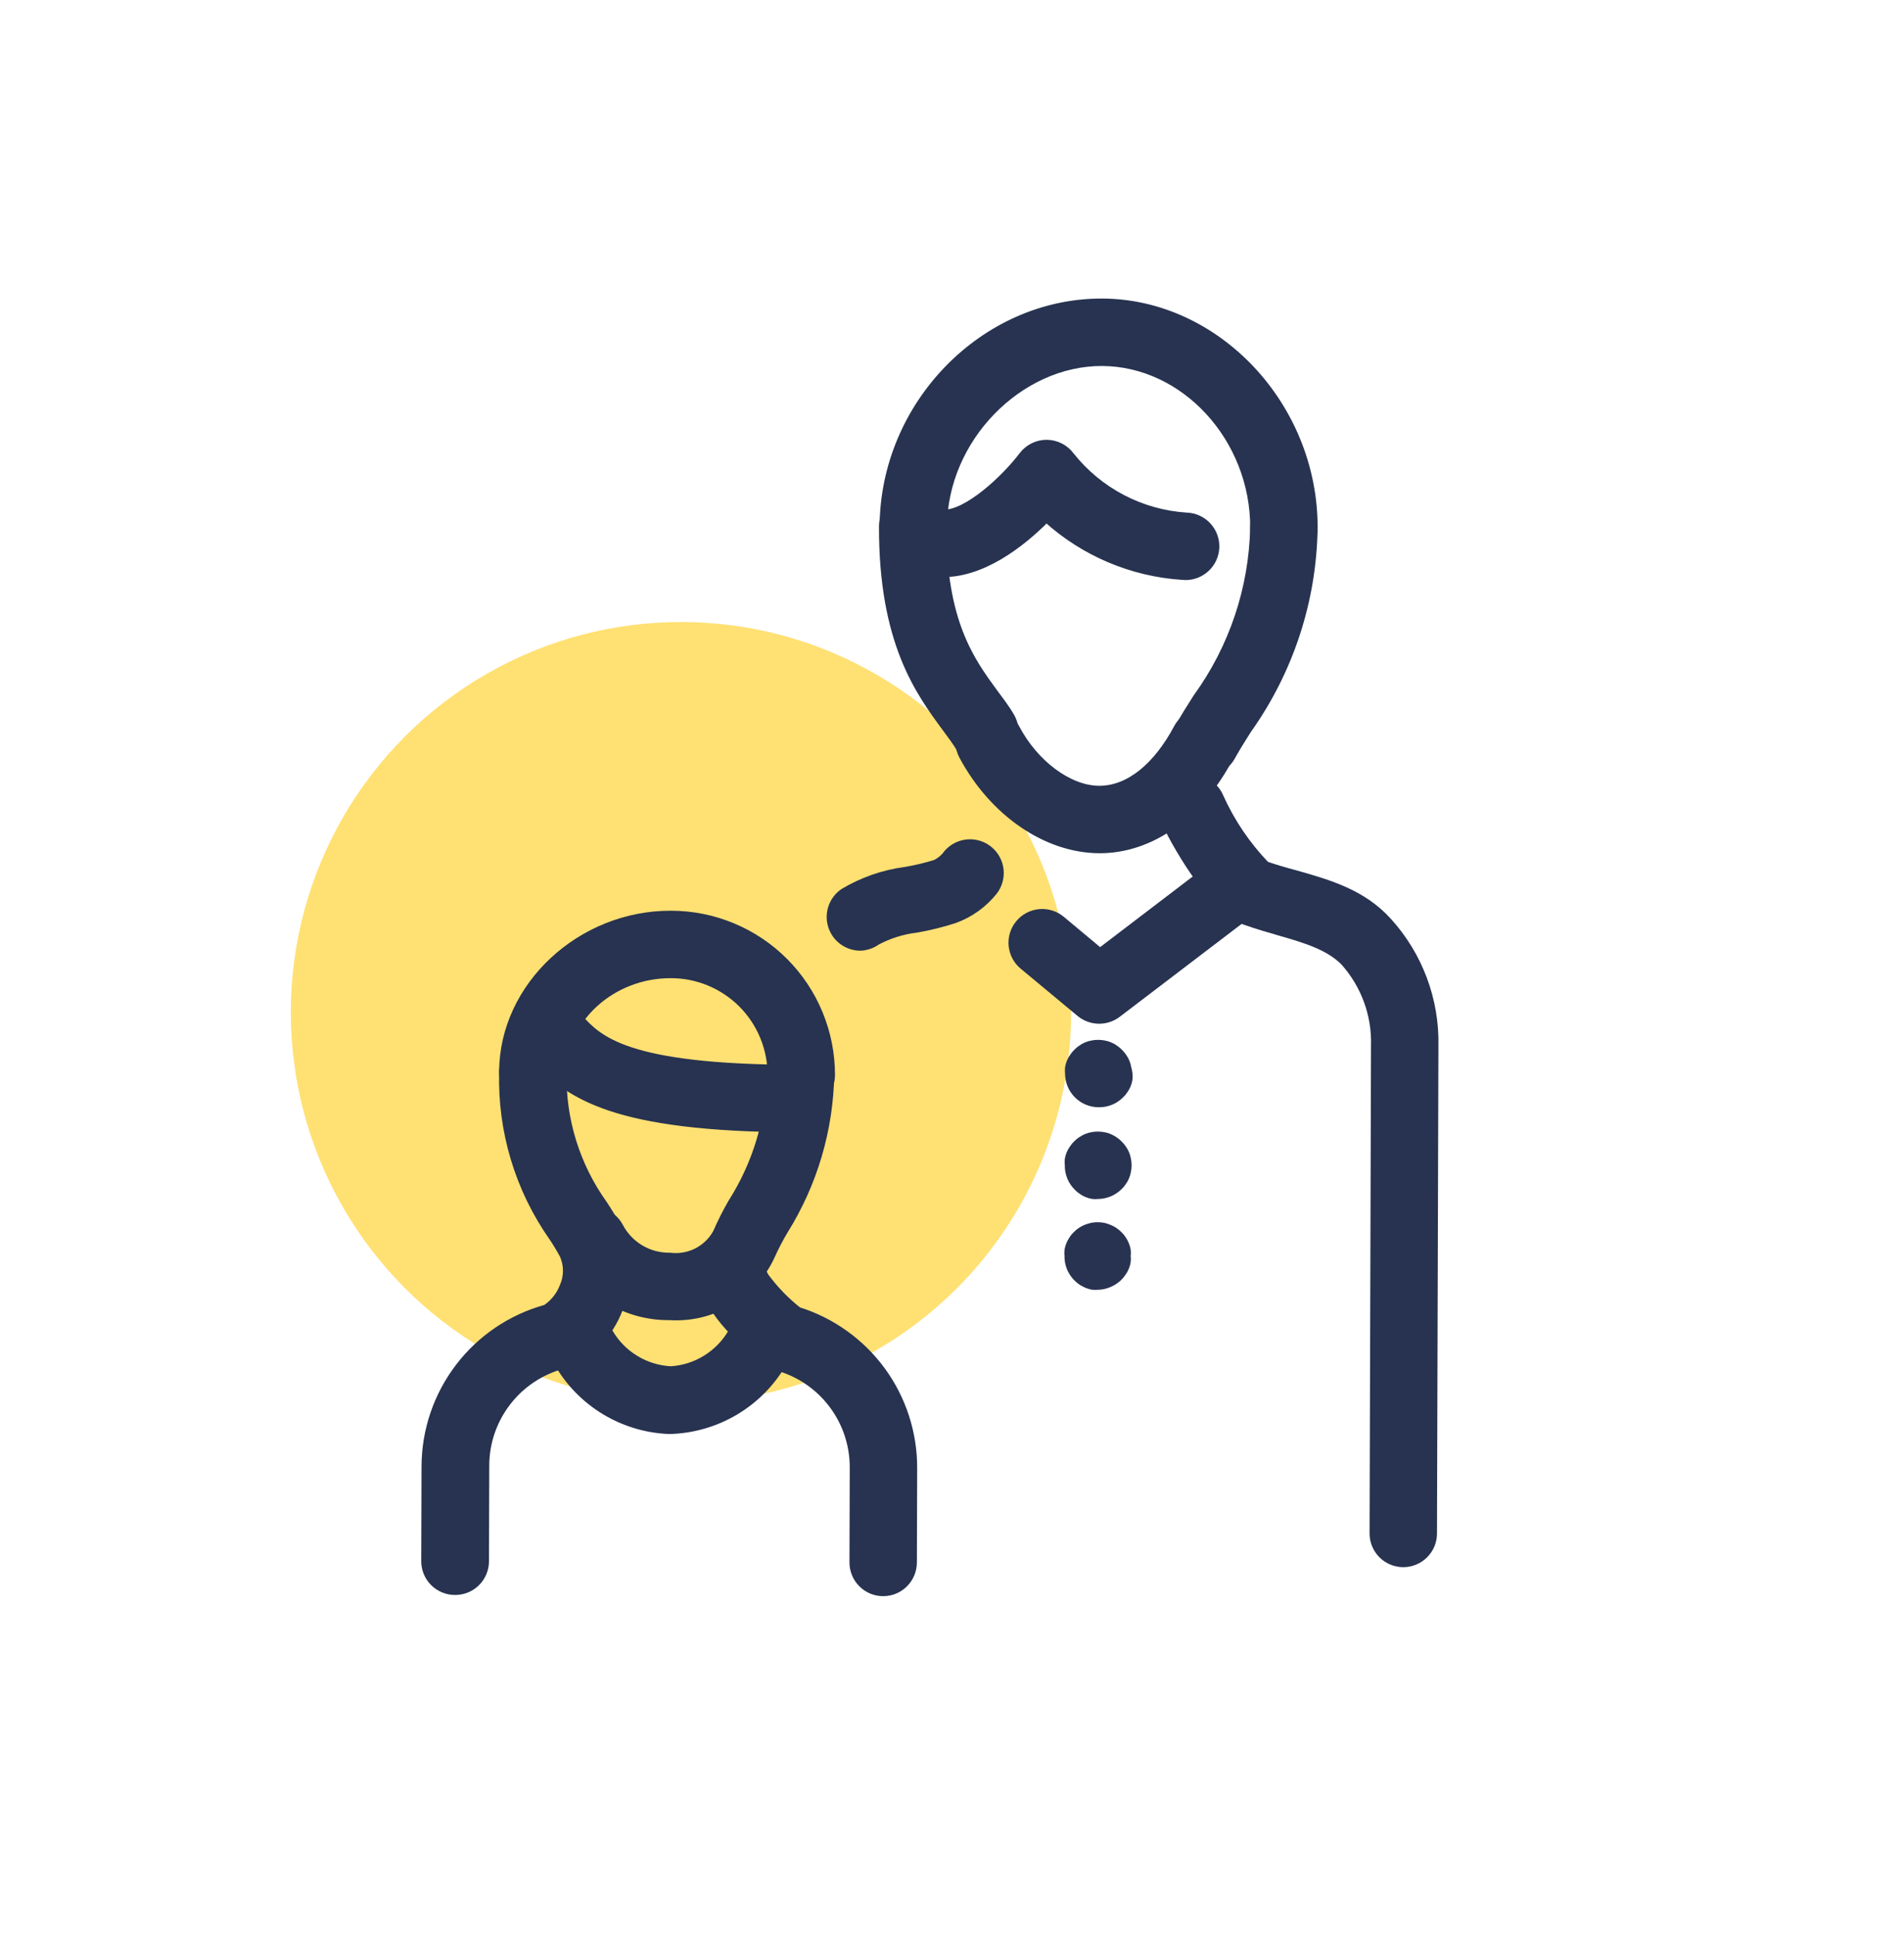
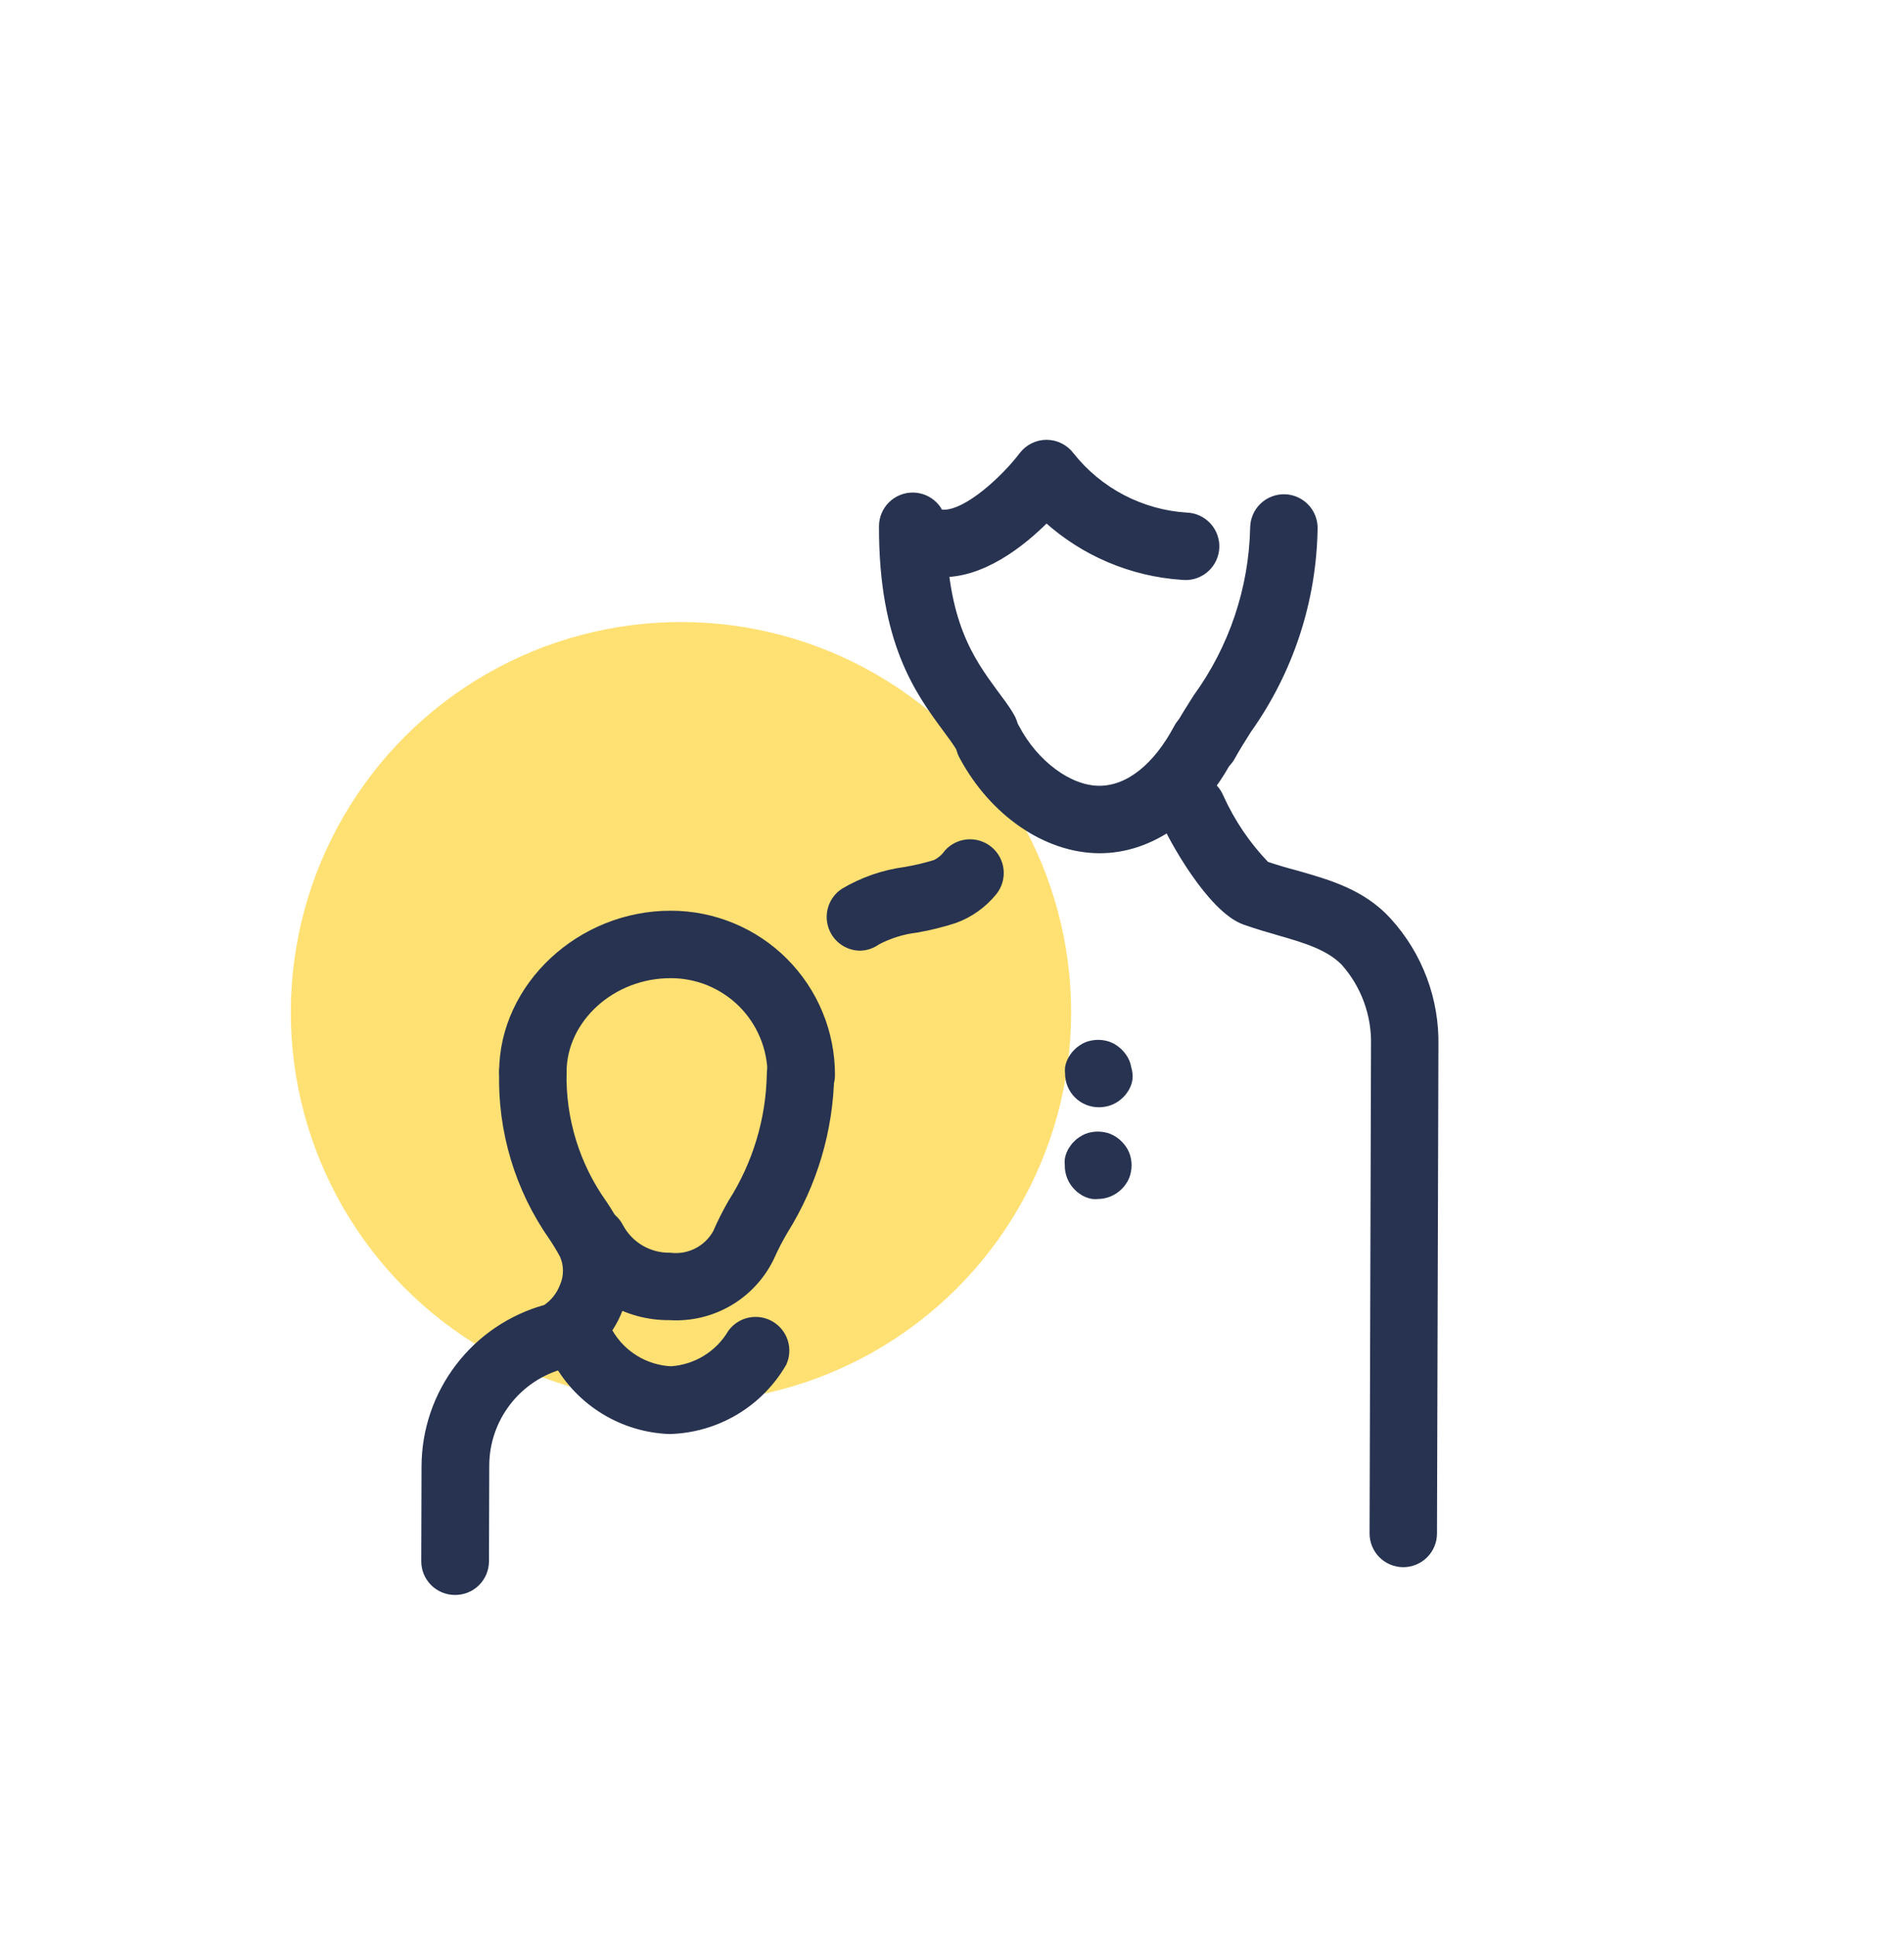
<svg xmlns="http://www.w3.org/2000/svg" width="61" height="62" viewBox="0 0 61 62" fill="#273350" data-library="gosweb_icons_1" data-icon="parents_60" data-color="#273350">
  <circle cx="21.817" cy="32.42" r="12.5" transform="rotate(0.169 21.817 32.42)" fill="#FFE073" />
  <path d="M27.56 30.346C27.35 30.345 27.146 30.276 26.978 30.151C26.81 30.025 26.687 29.849 26.627 29.648C26.566 29.447 26.572 29.232 26.643 29.034C26.714 28.837 26.846 28.668 27.021 28.551C27.622 28.193 28.29 27.96 28.983 27.866C29.315 27.812 29.643 27.734 29.964 27.634C30.115 27.559 30.245 27.449 30.342 27.311C30.511 27.119 30.747 27.001 31.002 26.981C31.257 26.961 31.509 27.042 31.705 27.205C31.902 27.369 32.026 27.602 32.053 27.856C32.079 28.11 32.006 28.365 31.848 28.565C31.52 28.973 31.087 29.283 30.595 29.463C30.193 29.594 29.782 29.696 29.364 29.768C28.924 29.82 28.496 29.954 28.104 30.161C27.945 30.276 27.756 30.34 27.56 30.346Z" fill="#273350" stroke="#273350" stroke-width="0.2" />
  <path d="M31.566 24.451C31.396 24.449 31.229 24.402 31.082 24.316C30.936 24.229 30.814 24.106 30.73 23.959C30.612 23.767 30.461 23.561 30.285 23.325C29.427 22.161 28.25 20.565 28.261 16.851C28.262 16.591 28.366 16.342 28.55 16.159C28.735 15.976 28.984 15.873 29.244 15.874C29.504 15.875 29.753 15.979 29.936 16.163C30.119 16.347 30.222 16.597 30.221 16.857C30.212 19.919 31.13 21.162 31.862 22.164C32.057 22.429 32.238 22.655 32.403 22.944C32.488 23.092 32.533 23.26 32.533 23.431C32.533 23.602 32.489 23.769 32.404 23.918C32.32 24.066 32.198 24.189 32.051 24.276C31.904 24.363 31.737 24.41 31.566 24.412L31.566 24.451Z" fill="#273350" stroke="#273350" stroke-width="0.2" />
  <path d="M38.591 24.751C38.422 24.75 38.257 24.705 38.11 24.621C37.963 24.537 37.841 24.417 37.755 24.272C37.668 24.127 37.621 23.961 37.617 23.793C37.613 23.624 37.653 23.457 37.733 23.308C37.906 22.985 38.112 22.662 38.324 22.329C39.475 20.744 40.113 18.845 40.153 16.886C40.159 16.626 40.268 16.379 40.456 16.2C40.549 16.111 40.659 16.041 40.779 15.995C40.899 15.948 41.027 15.926 41.156 15.929C41.284 15.931 41.411 15.96 41.529 16.012C41.647 16.064 41.753 16.138 41.842 16.232C41.931 16.325 42.001 16.434 42.047 16.554C42.094 16.674 42.116 16.802 42.113 16.931C42.076 19.245 41.338 21.492 39.997 23.378C39.8 23.686 39.618 23.98 39.475 24.239C39.389 24.397 39.261 24.529 39.105 24.619C38.949 24.709 38.772 24.755 38.591 24.751Z" fill="#273350" stroke="#273350" stroke-width="0.2" />
  <path d="M44.955 50.089C44.696 50.088 44.447 49.984 44.263 49.8C44.08 49.615 43.977 49.366 43.978 49.106L44.024 33.485C44.053 32.505 43.705 31.552 43.052 30.821C42.564 30.33 41.844 30.107 40.992 29.864C40.63 29.76 40.253 29.651 39.866 29.513C38.77 29.118 37.508 26.816 37.284 26.262C37.236 26.142 37.211 26.014 37.212 25.886C37.214 25.757 37.24 25.629 37.291 25.511C37.392 25.271 37.585 25.082 37.827 24.984C38.068 24.887 38.338 24.889 38.578 24.991C38.817 25.093 39.006 25.286 39.104 25.527C39.465 26.325 39.96 27.056 40.567 27.688C40.881 27.796 41.209 27.89 41.547 27.98C42.589 28.277 43.662 28.584 44.482 29.488C45.478 30.582 46.016 32.016 45.984 33.495L45.938 49.111C45.938 49.371 45.834 49.62 45.649 49.804C45.465 49.987 45.215 50.089 44.955 50.089Z" fill="#273350" stroke="#273350" stroke-width="0.2" />
  <path d="M35.223 27.225C33.518 27.22 31.797 26.039 30.822 24.209C30.701 23.978 30.677 23.709 30.755 23.461C30.832 23.213 31.005 23.005 31.235 22.884C31.466 22.764 31.735 22.739 31.983 22.817C32.231 22.894 32.439 23.067 32.559 23.297C33.164 24.451 34.259 25.262 35.214 25.265C36.17 25.268 37.054 24.521 37.7 23.313C37.759 23.197 37.841 23.094 37.941 23.011C38.04 22.927 38.156 22.864 38.28 22.825C38.404 22.787 38.535 22.773 38.664 22.785C38.794 22.798 38.919 22.836 39.034 22.897C39.149 22.959 39.25 23.043 39.332 23.144C39.414 23.245 39.475 23.361 39.512 23.486C39.548 23.611 39.559 23.742 39.545 23.871C39.53 24 39.49 24.125 39.426 24.239C38.456 26.113 36.88 27.23 35.223 27.225Z" fill="#273350" stroke="#273350" stroke-width="0.2" />
-   <path d="M41.131 17.886C40.871 17.885 40.622 17.781 40.438 17.597C40.255 17.413 40.153 17.163 40.154 16.903C40.162 14.046 37.94 11.629 35.303 11.621C32.667 11.614 30.249 14.056 30.241 16.874C30.24 17.134 30.136 17.383 29.952 17.566C29.767 17.749 29.518 17.852 29.258 17.851C28.998 17.85 28.749 17.746 28.566 17.562C28.383 17.378 28.28 17.128 28.281 16.868C28.293 12.948 31.512 9.65 35.309 9.661C38.994 9.672 42.125 12.989 42.114 16.909C42.113 17.169 42.009 17.418 41.825 17.601C41.64 17.784 41.391 17.887 41.131 17.886Z" fill="#273350" stroke="#273350" stroke-width="0.2" />
-   <path d="M35.207 32.685C34.98 32.683 34.76 32.603 34.585 32.457L32.762 30.943C32.563 30.777 32.438 30.539 32.414 30.281C32.39 30.023 32.469 29.765 32.635 29.566C32.8 29.366 33.037 29.24 33.295 29.215C33.553 29.19 33.81 29.268 34.011 29.432L35.243 30.46L38.725 27.805C38.826 27.719 38.944 27.654 39.071 27.615C39.199 27.576 39.332 27.563 39.465 27.577C39.597 27.591 39.725 27.632 39.841 27.698C39.957 27.763 40.059 27.852 40.139 27.957C40.22 28.063 40.278 28.184 40.31 28.314C40.343 28.443 40.348 28.577 40.327 28.709C40.306 28.84 40.258 28.966 40.186 29.078C40.114 29.19 40.021 29.287 39.911 29.362L35.81 32.486C35.637 32.617 35.424 32.687 35.207 32.685Z" fill="#273350" stroke="#273350" stroke-width="0.2" />
  <path d="M37.934 18.471L37.871 18.47C36.256 18.363 34.725 17.715 33.525 16.63C32.734 17.426 31.437 18.447 30.09 18.379C29.831 18.364 29.588 18.247 29.415 18.054C29.242 17.86 29.153 17.606 29.167 17.347C29.181 17.088 29.298 16.845 29.492 16.672C29.685 16.499 29.939 16.41 30.198 16.424L30.238 16.424C30.987 16.426 32.172 15.332 32.747 14.574C32.839 14.453 32.957 14.355 33.094 14.287C33.23 14.219 33.38 14.184 33.532 14.185C33.684 14.185 33.834 14.221 33.97 14.29C34.106 14.358 34.224 14.457 34.315 14.579C34.762 15.143 35.323 15.608 35.961 15.941C36.599 16.275 37.3 16.471 38.019 16.516C38.279 16.525 38.524 16.637 38.701 16.827C38.879 17.018 38.973 17.27 38.964 17.53C38.955 17.79 38.843 18.036 38.652 18.213C38.462 18.39 38.209 18.485 37.949 18.476L37.934 18.471Z" fill="#273350" stroke="#273350" stroke-width="0.2" />
-   <path d="M35.181 41.205C35.118 41.209 35.054 41.209 34.99 41.204C34.927 41.19 34.864 41.17 34.804 41.145C34.747 41.119 34.691 41.09 34.638 41.056C34.585 41.021 34.536 40.979 34.491 40.933C34.397 40.839 34.324 40.728 34.274 40.605C34.225 40.481 34.201 40.349 34.204 40.217C34.197 40.153 34.197 40.089 34.205 40.026C34.218 39.964 34.236 39.904 34.259 39.845C34.286 39.785 34.317 39.728 34.353 39.673C34.387 39.619 34.428 39.57 34.476 39.527C34.52 39.481 34.57 39.44 34.623 39.405C34.676 39.371 34.732 39.341 34.79 39.317C34.851 39.293 34.913 39.274 34.976 39.259C35.103 39.235 35.232 39.235 35.359 39.26C35.42 39.275 35.481 39.294 35.54 39.319C35.66 39.366 35.768 39.438 35.858 39.531C35.905 39.574 35.946 39.624 35.98 39.678C36.017 39.732 36.048 39.789 36.072 39.85C36.097 39.908 36.114 39.969 36.126 40.032C36.133 40.095 36.133 40.159 36.125 40.223C36.132 40.288 36.132 40.353 36.124 40.419C36.113 40.481 36.095 40.541 36.07 40.6C36.047 40.659 36.015 40.715 35.977 40.766C35.941 40.821 35.9 40.872 35.853 40.918C35.761 41.007 35.653 41.078 35.534 41.127C35.422 41.175 35.303 41.201 35.181 41.205Z" fill="#273350" stroke="#273350" stroke-width="0.2" />
  <path d="M35.191 38.297C35.127 38.305 35.063 38.304 34.999 38.297C34.936 38.286 34.873 38.268 34.813 38.242C34.754 38.218 34.699 38.187 34.647 38.149C34.593 38.115 34.544 38.073 34.501 38.026C34.407 37.933 34.334 37.822 34.285 37.7C34.235 37.577 34.211 37.446 34.214 37.315C34.206 37.251 34.207 37.187 34.214 37.123C34.236 36.996 34.286 36.876 34.362 36.771C34.396 36.717 34.438 36.668 34.485 36.624C34.528 36.577 34.578 36.536 34.632 36.502C34.685 36.467 34.741 36.436 34.799 36.41C34.859 36.385 34.922 36.367 34.986 36.356C35.112 36.333 35.242 36.333 35.368 36.358C35.43 36.368 35.491 36.386 35.549 36.412C35.609 36.438 35.666 36.469 35.72 36.506C35.825 36.579 35.916 36.67 35.989 36.776C36.026 36.828 36.057 36.884 36.081 36.943C36.106 37.003 36.124 37.065 36.135 37.129C36.161 37.255 36.16 37.385 36.134 37.511C36.123 37.575 36.105 37.638 36.079 37.697C36.055 37.757 36.023 37.812 35.986 37.864C35.951 37.918 35.91 37.967 35.863 38.01C35.684 38.189 35.443 38.292 35.191 38.297Z" fill="#273350" stroke="#273350" stroke-width="0.2" />
  <path d="M35.199 35.36C34.939 35.359 34.69 35.255 34.507 35.071C34.324 34.887 34.221 34.637 34.222 34.377C34.215 34.314 34.215 34.249 34.222 34.186C34.244 34.059 34.295 33.938 34.37 33.834C34.405 33.779 34.446 33.73 34.493 33.687C34.537 33.64 34.586 33.599 34.641 33.565C34.693 33.528 34.748 33.497 34.808 33.472C34.867 33.448 34.93 33.43 34.994 33.419C35.12 33.395 35.25 33.395 35.376 33.42C35.438 33.431 35.499 33.449 35.557 33.474C35.618 33.498 35.676 33.529 35.728 33.568C35.834 33.641 35.925 33.733 35.997 33.838C36.035 33.89 36.066 33.946 36.09 34.005C36.115 34.065 36.133 34.128 36.143 34.192C36.163 34.254 36.176 34.318 36.182 34.383C36.189 34.446 36.189 34.511 36.181 34.574C36.17 34.638 36.152 34.7 36.127 34.76C36.102 34.819 36.071 34.875 36.033 34.926C35.999 34.98 35.958 35.03 35.91 35.073C35.817 35.166 35.706 35.24 35.584 35.289C35.462 35.338 35.331 35.362 35.199 35.36Z" fill="#273350" stroke="#273350" stroke-width="0.2" />
  <path d="M14.573 50.979C14.313 50.978 14.064 50.874 13.881 50.69C13.697 50.505 13.595 50.256 13.596 49.996L13.605 46.953C13.61 45.801 13.991 44.682 14.691 43.767C15.39 42.851 16.37 42.19 17.481 41.883C17.732 41.714 17.924 41.471 18.032 41.189C18.1 41.035 18.136 40.868 18.136 40.699C18.137 40.531 18.102 40.364 18.035 40.209C17.929 40.012 17.814 39.82 17.689 39.635C16.599 38.082 16.039 36.219 16.092 34.323C16.093 34.063 16.197 33.814 16.381 33.631C16.566 33.448 16.815 33.345 17.075 33.346C17.335 33.347 17.584 33.451 17.767 33.635C17.95 33.819 18.053 34.069 18.052 34.329C18.017 35.839 18.474 37.319 19.353 38.547C19.52 38.796 19.673 39.055 19.811 39.322C20.004 39.729 20.107 40.172 20.114 40.621C20.121 41.071 20.032 41.517 19.852 41.929C19.699 42.333 19.465 42.702 19.166 43.012C18.866 43.323 18.506 43.57 18.108 43.737L18.034 43.737C17.33 43.925 16.707 44.341 16.263 44.919C15.818 45.497 15.576 46.205 15.575 46.934L15.566 50.002C15.565 50.131 15.539 50.259 15.489 50.379C15.439 50.498 15.365 50.606 15.273 50.697C15.181 50.788 15.071 50.86 14.951 50.908C14.831 50.956 14.702 50.98 14.573 50.979Z" fill="#273350" stroke="#273350" stroke-width="0.2" />
-   <path d="M28.292 51.017C28.032 51.017 27.783 50.913 27.6 50.728C27.417 50.544 27.314 50.294 27.315 50.035L27.324 47.001C27.327 46.272 27.089 45.562 26.648 44.982C26.207 44.401 25.587 43.982 24.884 43.79C24.743 43.752 24.612 43.687 24.497 43.597C24.067 43.248 23.031 42.358 22.724 41.632C22.635 41.395 22.641 41.133 22.742 40.9C22.842 40.667 23.028 40.482 23.262 40.384C23.495 40.286 23.758 40.282 23.994 40.373C24.231 40.464 24.422 40.644 24.53 40.873C24.831 41.279 25.184 41.645 25.58 41.959C26.655 42.296 27.594 42.967 28.261 43.875C28.927 44.783 29.286 45.881 29.284 47.007L29.275 50.04C29.274 50.3 29.17 50.549 28.986 50.732C28.802 50.916 28.552 51.018 28.292 51.017Z" fill="#273350" stroke="#273350" stroke-width="0.2" />
  <path d="M21.459 42.178C20.773 42.186 20.099 42.004 19.511 41.652C18.923 41.3 18.444 40.791 18.128 40.183C18.007 39.953 17.983 39.684 18.06 39.436C18.137 39.187 18.31 38.98 18.541 38.859C18.771 38.738 19.04 38.714 19.288 38.791C19.537 38.869 19.744 39.042 19.865 39.272C20.018 39.562 20.248 39.805 20.531 39.972C20.813 40.139 21.137 40.224 21.465 40.218C21.756 40.255 22.052 40.205 22.314 40.073C22.577 39.941 22.793 39.733 22.937 39.477C23.083 39.142 23.247 38.815 23.43 38.499C24.21 37.274 24.638 35.858 24.667 34.406C24.668 34.146 24.771 33.897 24.956 33.714C25.14 33.531 25.39 33.428 25.65 33.429C25.91 33.429 26.159 33.533 26.342 33.718C26.525 33.902 26.628 34.152 26.627 34.412C26.598 36.187 26.084 37.92 25.142 39.425C24.987 39.686 24.847 39.955 24.723 40.232L24.679 40.325C24.382 40.915 23.919 41.406 23.347 41.735C22.774 42.064 22.118 42.218 21.459 42.178Z" fill="#273350" stroke="#273350" stroke-width="0.2" />
  <path d="M21.448 45.825C20.711 45.798 19.992 45.583 19.361 45.2C18.731 44.818 18.208 44.28 17.843 43.638C17.767 43.527 17.715 43.401 17.689 43.268C17.664 43.135 17.666 42.999 17.696 42.867C17.726 42.735 17.783 42.611 17.864 42.502C17.944 42.394 18.046 42.303 18.163 42.235C18.28 42.168 18.41 42.125 18.544 42.11C18.678 42.096 18.814 42.109 18.943 42.149C19.073 42.189 19.192 42.255 19.294 42.344C19.396 42.432 19.479 42.541 19.537 42.663C19.738 43.009 20.022 43.299 20.364 43.507C20.705 43.715 21.094 43.835 21.493 43.855C21.886 43.83 22.267 43.71 22.602 43.504C22.938 43.298 23.218 43.014 23.418 42.675C23.561 42.479 23.772 42.343 24.009 42.294C24.247 42.245 24.494 42.285 24.703 42.408C24.913 42.53 25.069 42.726 25.143 42.957C25.216 43.189 25.201 43.439 25.1 43.66C24.728 44.303 24.196 44.84 23.557 45.219C22.918 45.598 22.191 45.806 21.448 45.825Z" fill="#273350" stroke="#273350" stroke-width="0.2" />
  <path d="M25.668 35.408C25.408 35.407 25.159 35.303 24.976 35.119C24.792 34.935 24.69 34.685 24.691 34.425C24.691 34.005 24.609 33.589 24.448 33.2C24.288 32.812 24.052 32.459 23.755 32.161C23.457 31.864 23.104 31.629 22.716 31.468C22.327 31.308 21.911 31.225 21.491 31.226C19.619 31.22 18.056 32.642 18.052 34.327C18.051 34.587 17.947 34.836 17.762 35.019C17.578 35.203 17.328 35.305 17.069 35.304C16.809 35.304 16.56 35.2 16.376 35.015C16.193 34.831 16.091 34.581 16.091 34.322C16.1 31.573 18.586 29.257 21.496 29.266C22.174 29.266 22.845 29.4 23.471 29.66C24.097 29.919 24.666 30.3 25.145 30.78C25.623 31.259 26.003 31.829 26.261 32.455C26.52 33.082 26.652 33.753 26.651 34.431C26.65 34.691 26.546 34.94 26.362 35.123C26.177 35.306 25.928 35.409 25.668 35.408Z" fill="#273350" stroke="#273350" stroke-width="0.2" />
-   <path d="M25.519 36.162C19.673 36.145 18.216 35.092 17.132 33.918L17.015 33.79C16.849 33.6 16.763 33.352 16.775 33.1C16.787 32.848 16.896 32.61 17.079 32.436C17.262 32.262 17.506 32.166 17.758 32.167C18.011 32.168 18.253 32.267 18.435 32.442L18.571 32.589C19.197 33.263 20.037 34.186 25.525 34.202C25.785 34.203 26.034 34.307 26.217 34.492C26.4 34.676 26.503 34.925 26.502 35.185C26.501 35.445 26.397 35.694 26.213 35.877C26.028 36.061 25.779 36.163 25.519 36.162Z" fill="#273350" stroke="#273350" stroke-width="0.2" />
</svg>